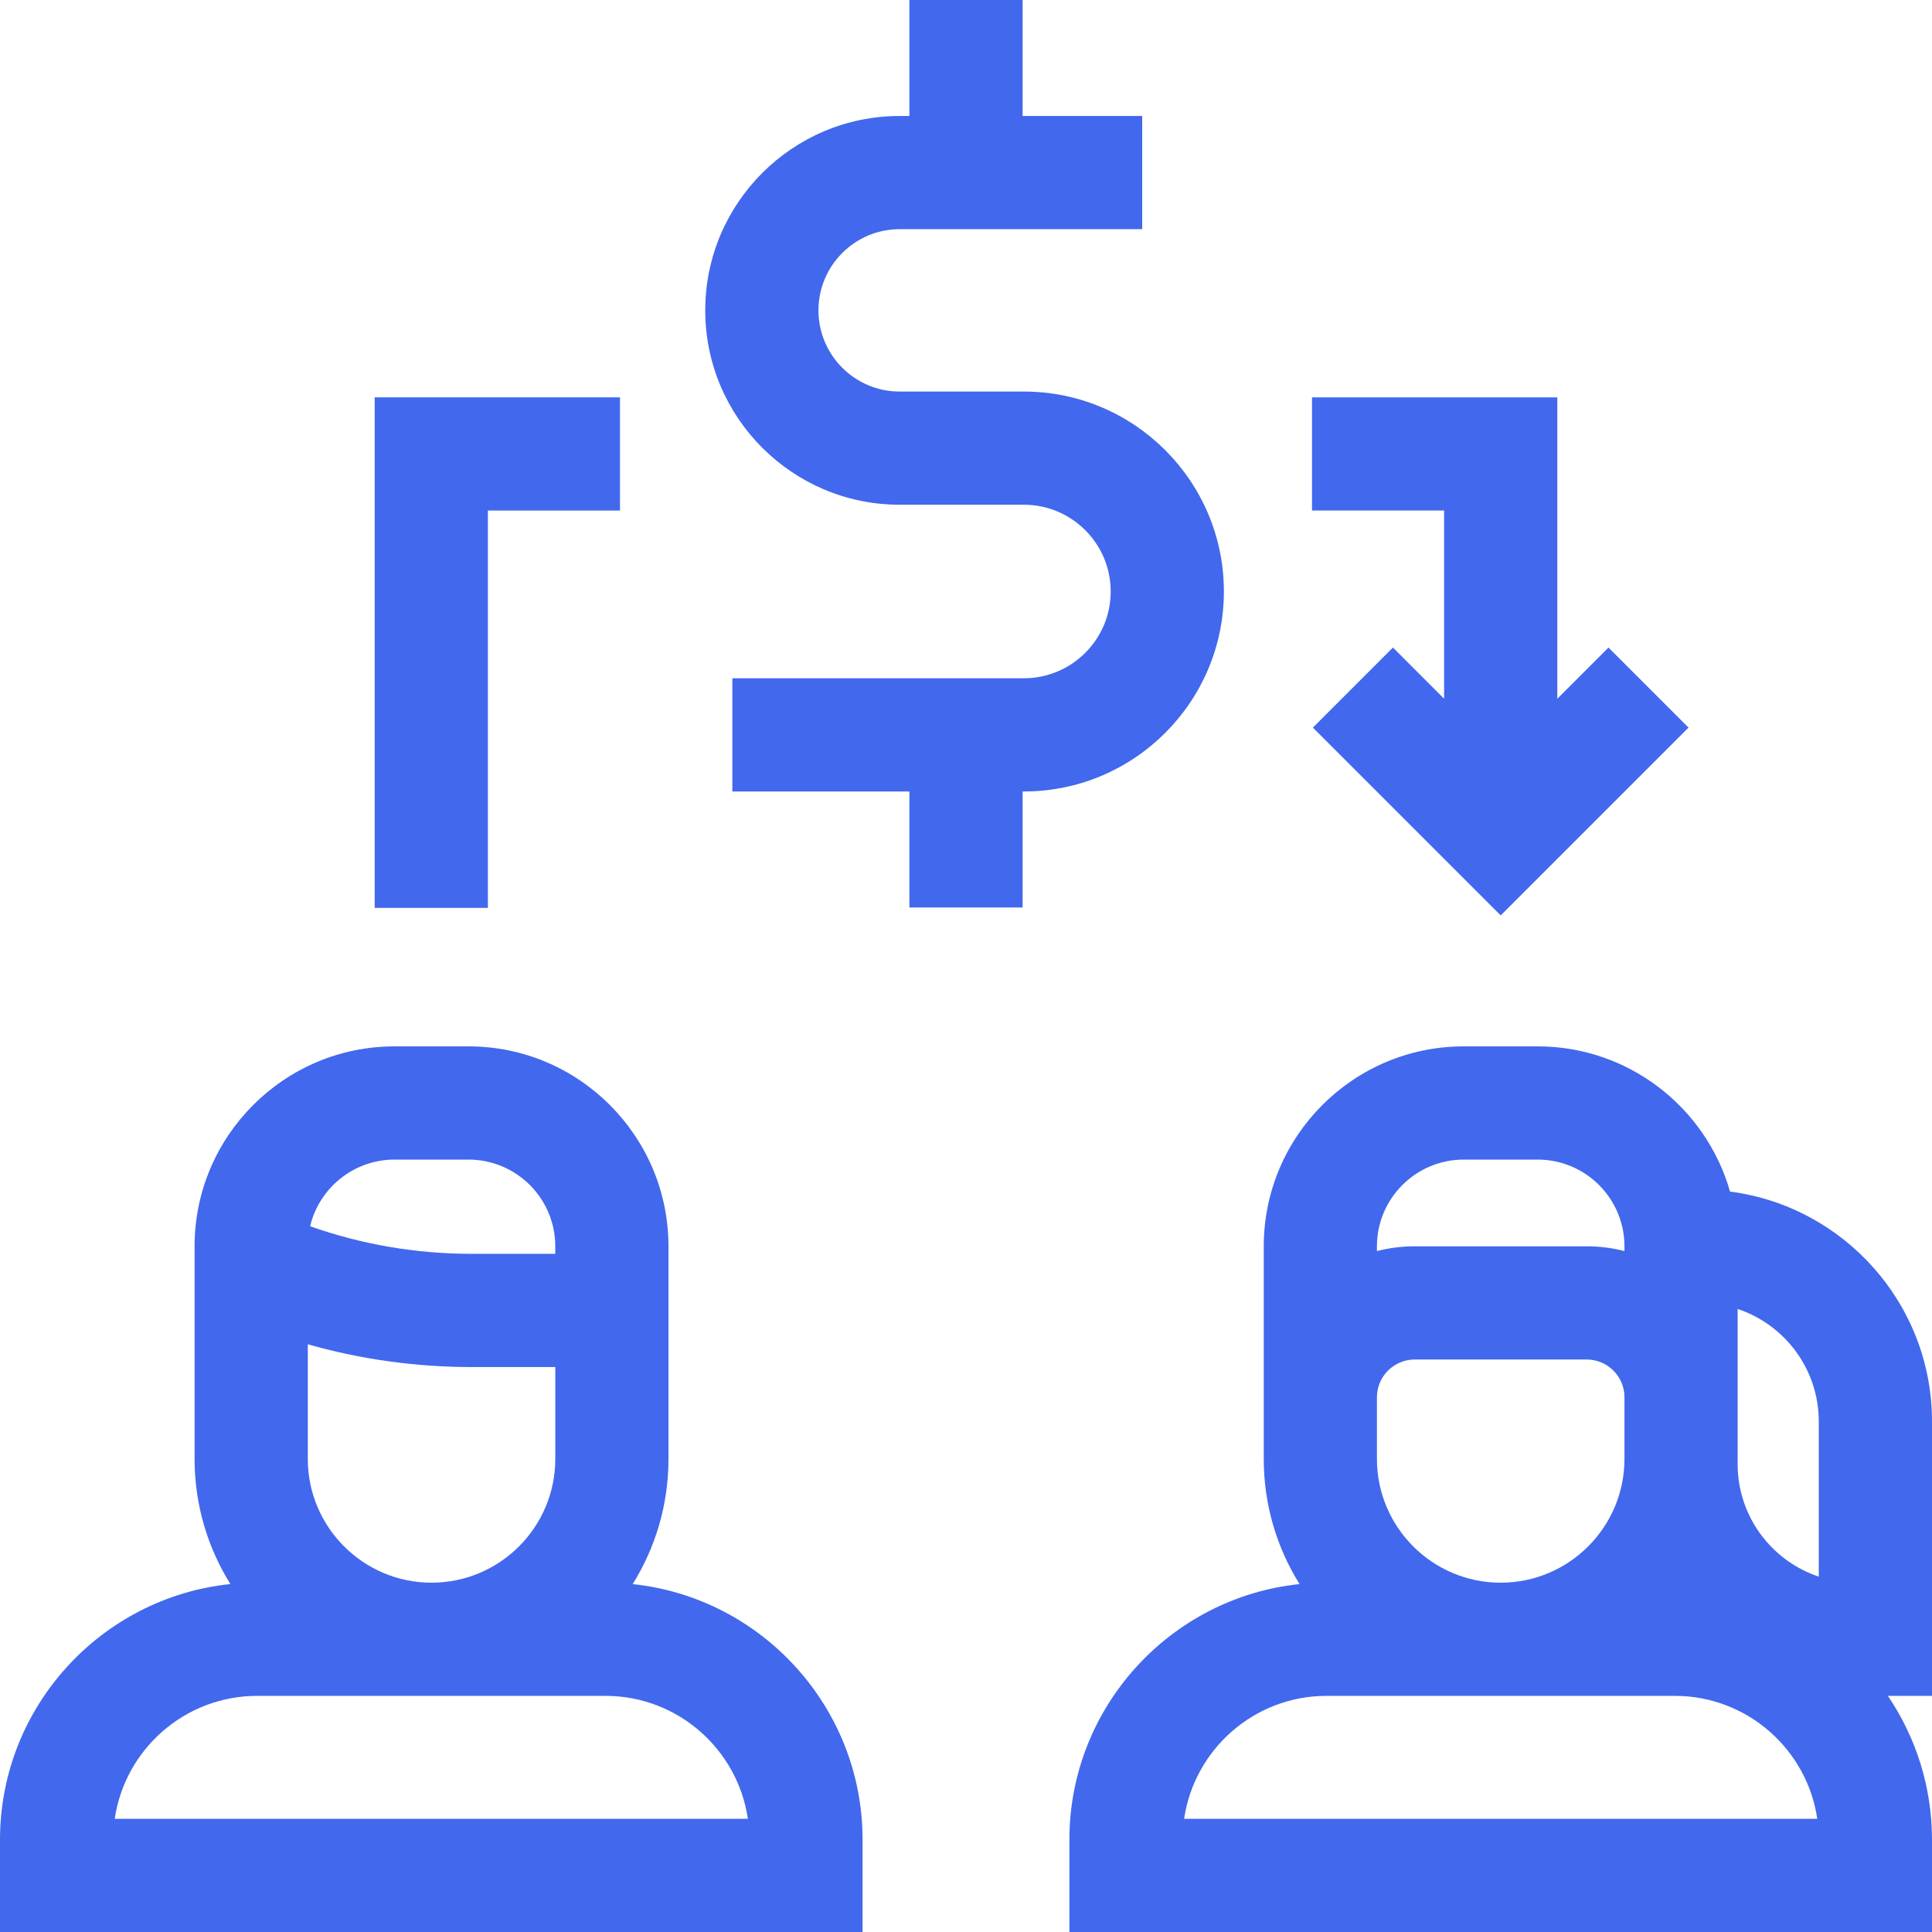
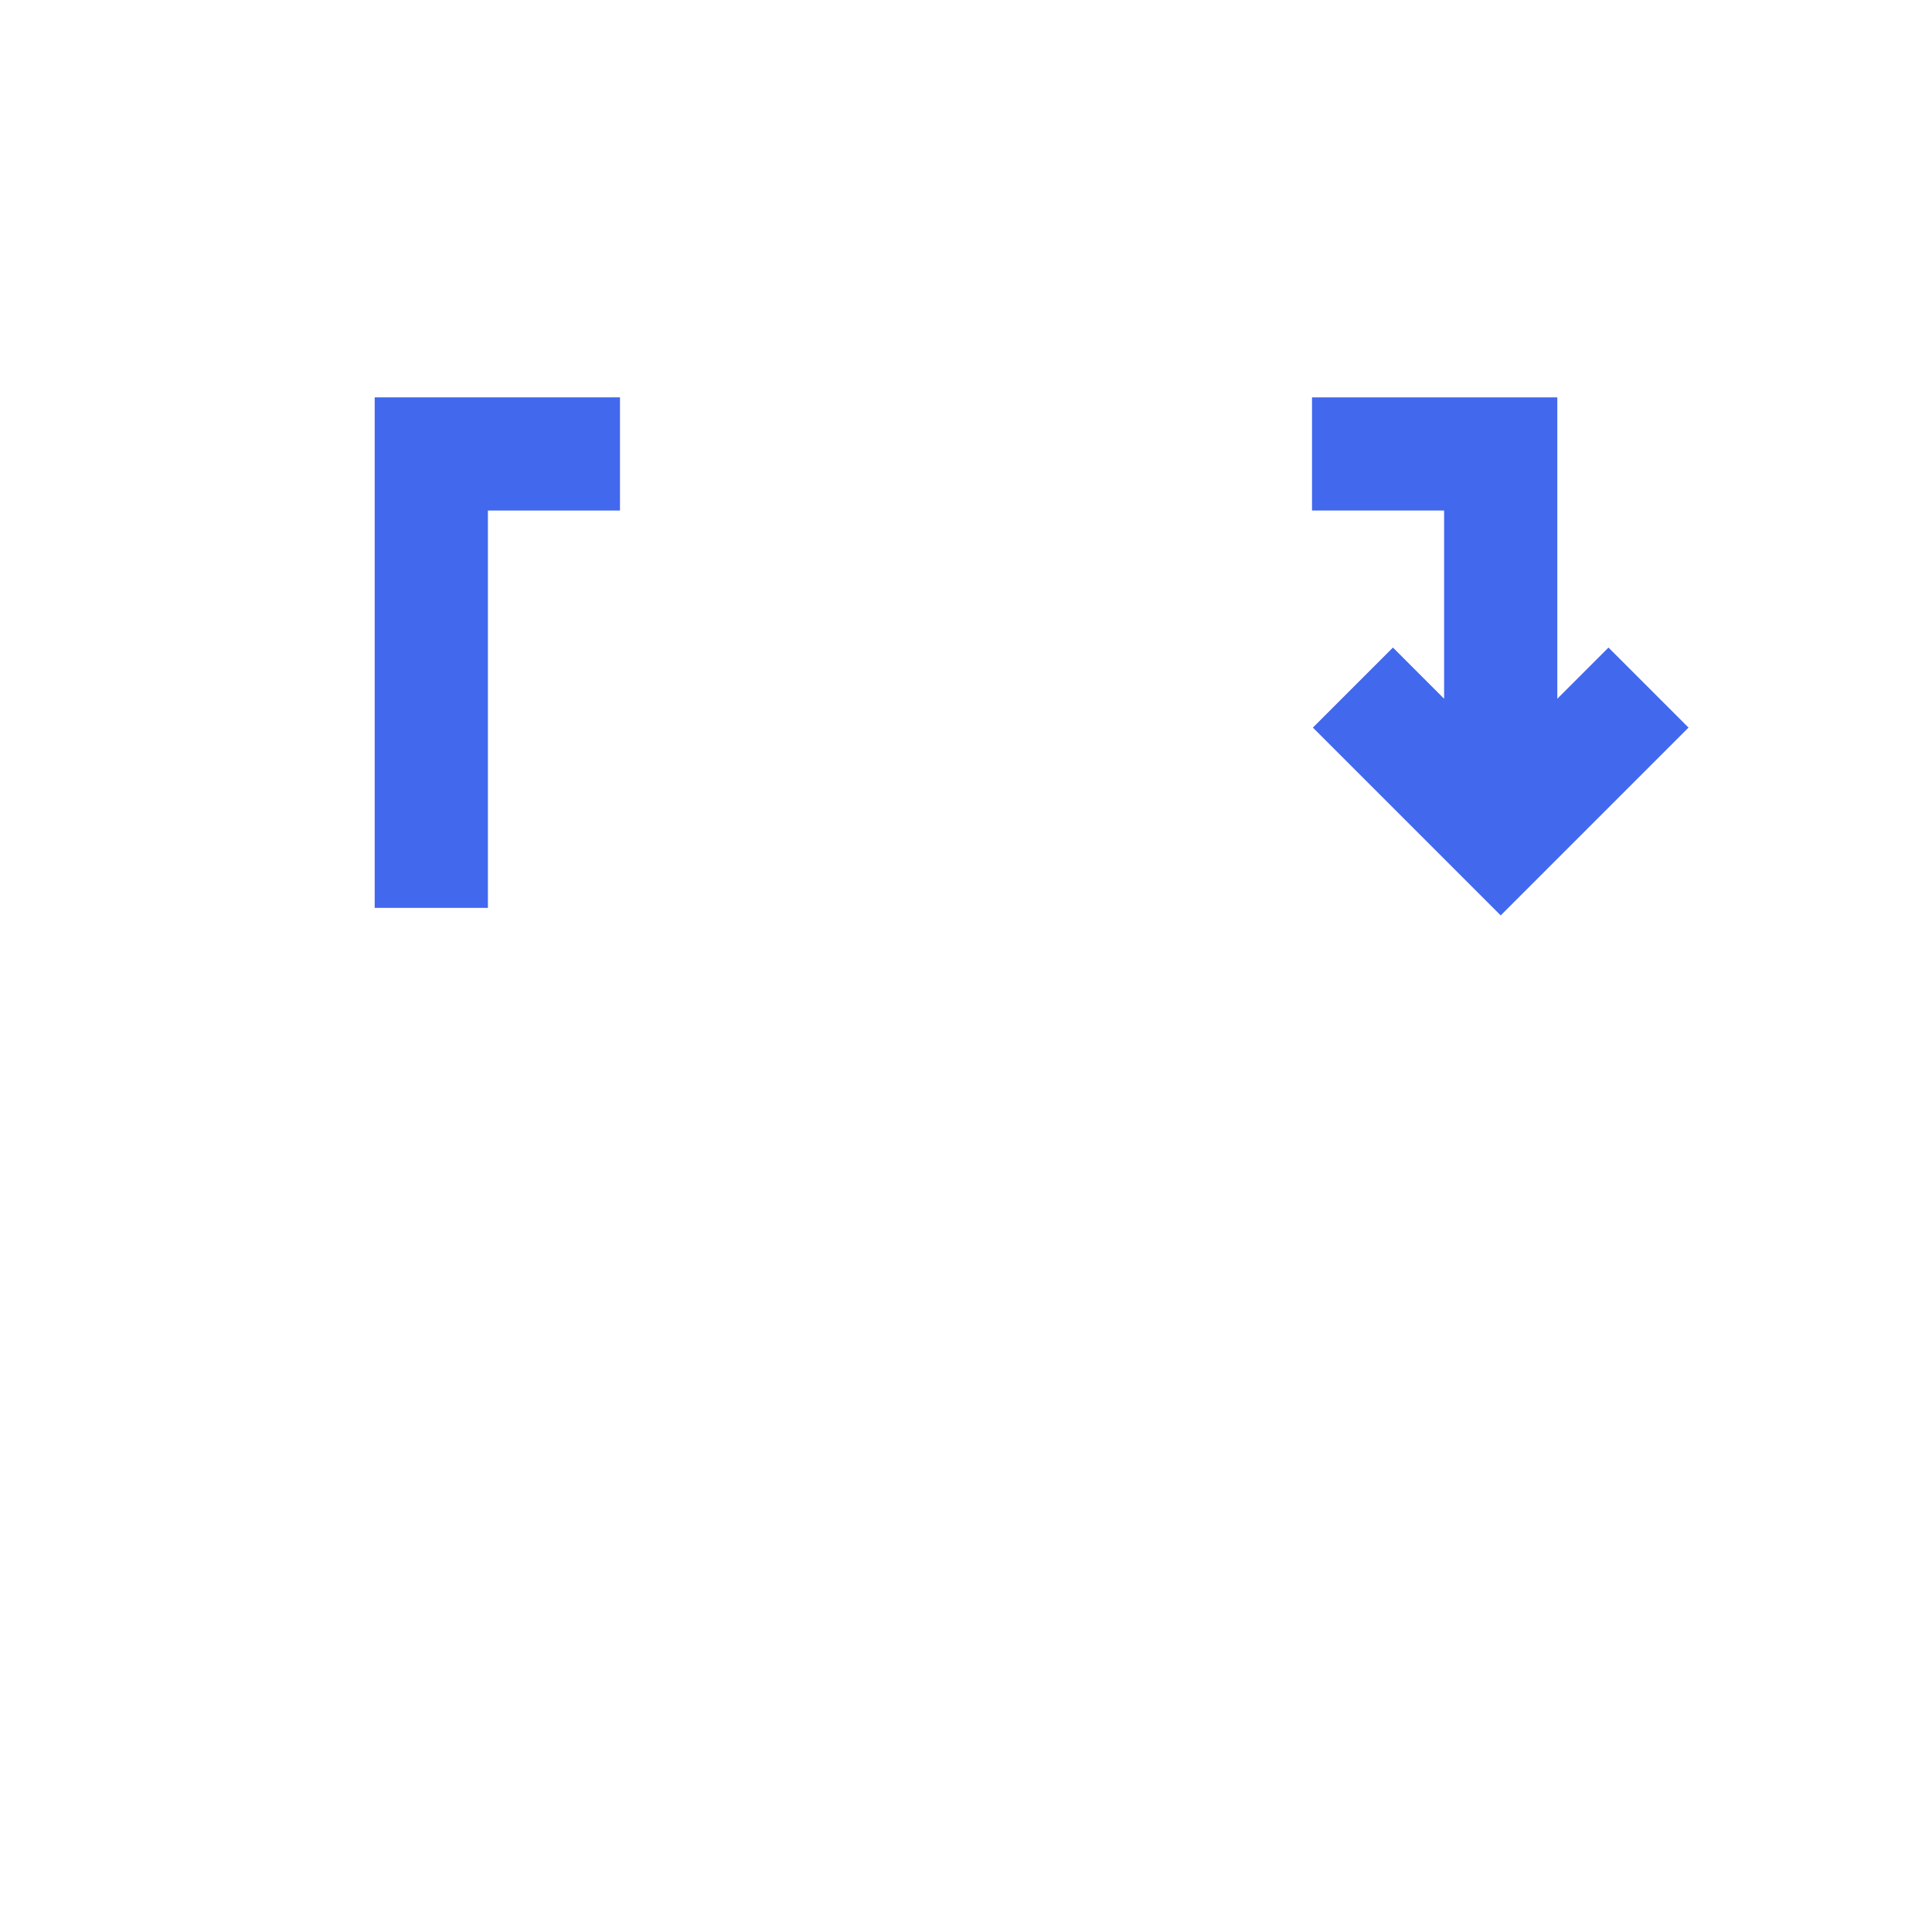
<svg xmlns="http://www.w3.org/2000/svg" width="60" height="60" viewBox="0 0 60 60" fill="none">
  <g clip-path="url(#clip0_231_792)">
-     <path d="M38.009 18.37C38.009 14.946 35.224 12.16 31.799 12.16H27.939C26.549 12.16 25.418 11.029 25.418 9.639C25.418 8.248 26.549 7.117 27.939 7.117H35.472V3.602H31.758V0H28.242V3.602H27.939C24.61 3.602 21.902 6.31 21.902 9.639C21.902 12.967 24.61 15.675 27.939 15.675H31.799C33.285 15.675 34.494 16.884 34.494 18.37C34.494 19.856 33.285 21.064 31.799 21.064H22.744V24.58H28.242V28.182H31.758V24.58H31.799C35.224 24.58 38.009 21.794 38.009 18.37Z" fill="#4268ED" />
    <path d="M44.848 21.7L43.259 20.11L40.773 22.596L46.606 28.429L52.439 22.596L49.953 20.11L48.364 21.7V12.34H40.746V15.855H44.848V21.7Z" fill="#4268ED" />
    <path d="M15.152 15.855H19.254V12.34H11.636V28.195H15.152V15.855Z" fill="#4268ED" />
-     <path d="M19.648 49.196C20.353 48.067 20.76 46.734 20.76 45.309V38.705C20.76 35.281 17.975 32.496 14.552 32.496H12.252C8.828 32.496 6.043 35.281 6.043 38.705V45.309C6.043 46.734 6.45 48.066 7.155 49.194C3.141 49.61 0 53.013 0 57.135V60H26.788V57.135C26.788 53.018 23.655 49.618 19.648 49.196ZM9.559 45.309V41.748C11.21 42.218 12.916 42.455 14.656 42.455H17.245V45.309C17.245 47.428 15.521 49.152 13.402 49.152C11.283 49.152 9.559 47.428 9.559 45.309ZM12.252 36.012H14.551C16.037 36.012 17.245 37.22 17.245 38.705V38.939H14.656C12.93 38.939 11.245 38.652 9.631 38.083C9.912 36.897 10.981 36.012 12.252 36.012ZM3.563 56.485C3.879 54.328 5.741 52.667 7.984 52.667H18.805C21.048 52.667 22.91 54.328 23.226 56.485H3.563Z" fill="#4268ED" />
-     <path d="M60 44.144C60 40.489 57.261 37.462 53.728 37.006C52.987 34.406 50.59 32.496 47.755 32.496H45.456C42.032 32.496 39.247 35.281 39.247 38.705V45.309C39.247 46.734 39.654 48.067 40.359 49.195C36.348 49.614 33.211 53.015 33.211 57.135V60H60V57.135C60 55.481 59.494 53.943 58.63 52.667H60V44.144H60ZM56.484 44.144V48.964C55.022 48.477 53.964 47.095 53.964 45.47V40.651C55.427 41.138 56.484 42.52 56.484 44.144ZM45.456 36.012H47.755C49.24 36.012 50.449 37.22 50.449 38.705V38.853C50.074 38.757 49.681 38.705 49.276 38.705H43.934C43.53 38.705 43.137 38.757 42.762 38.853V38.705C42.762 37.22 43.971 36.012 45.456 36.012ZM43.935 42.221H49.276C49.923 42.221 50.449 42.746 50.449 43.393V45.309C50.449 47.428 48.725 49.152 46.605 49.152C44.486 49.152 42.762 47.428 42.762 45.309V43.393C42.762 42.747 43.288 42.221 43.935 42.221ZM36.774 56.485C37.09 54.328 38.952 52.667 41.195 52.667H52.016C54.259 52.667 56.121 54.328 56.437 56.485H36.774Z" fill="#4268ED" />
  </g>
  <defs>
    <clipPath id="clip0_231_792">
      <rect width="60" height="60" fill="white" />
    </clipPath>
  </defs>
</svg>